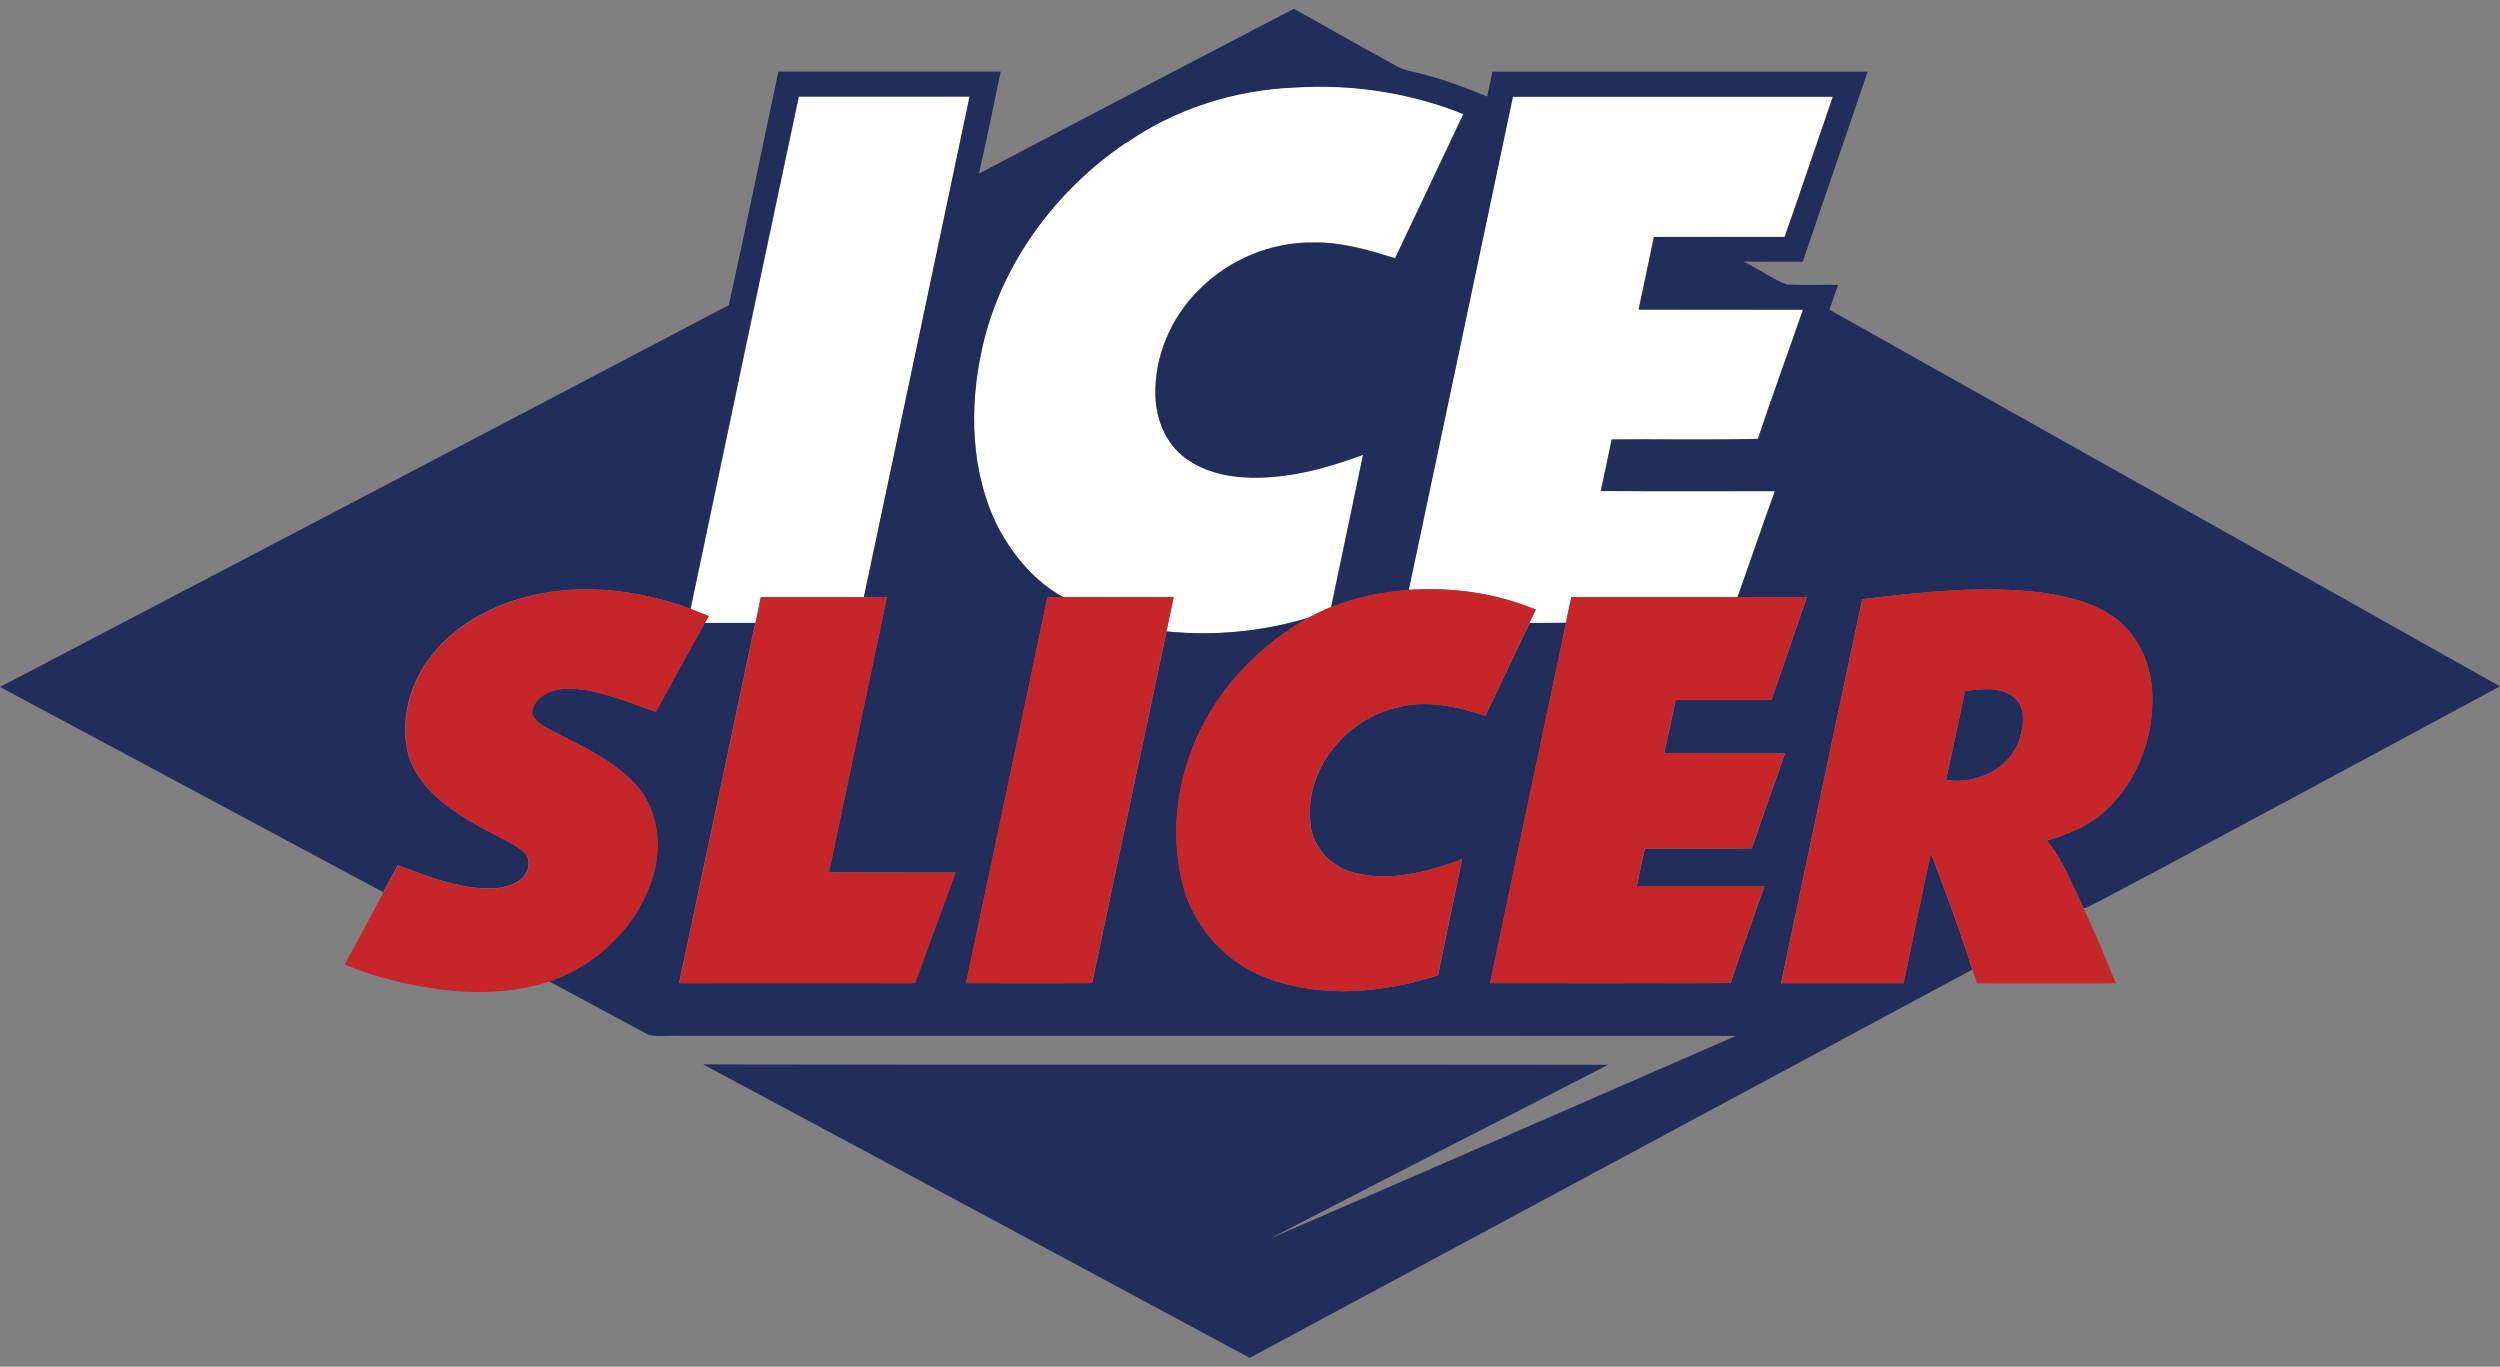
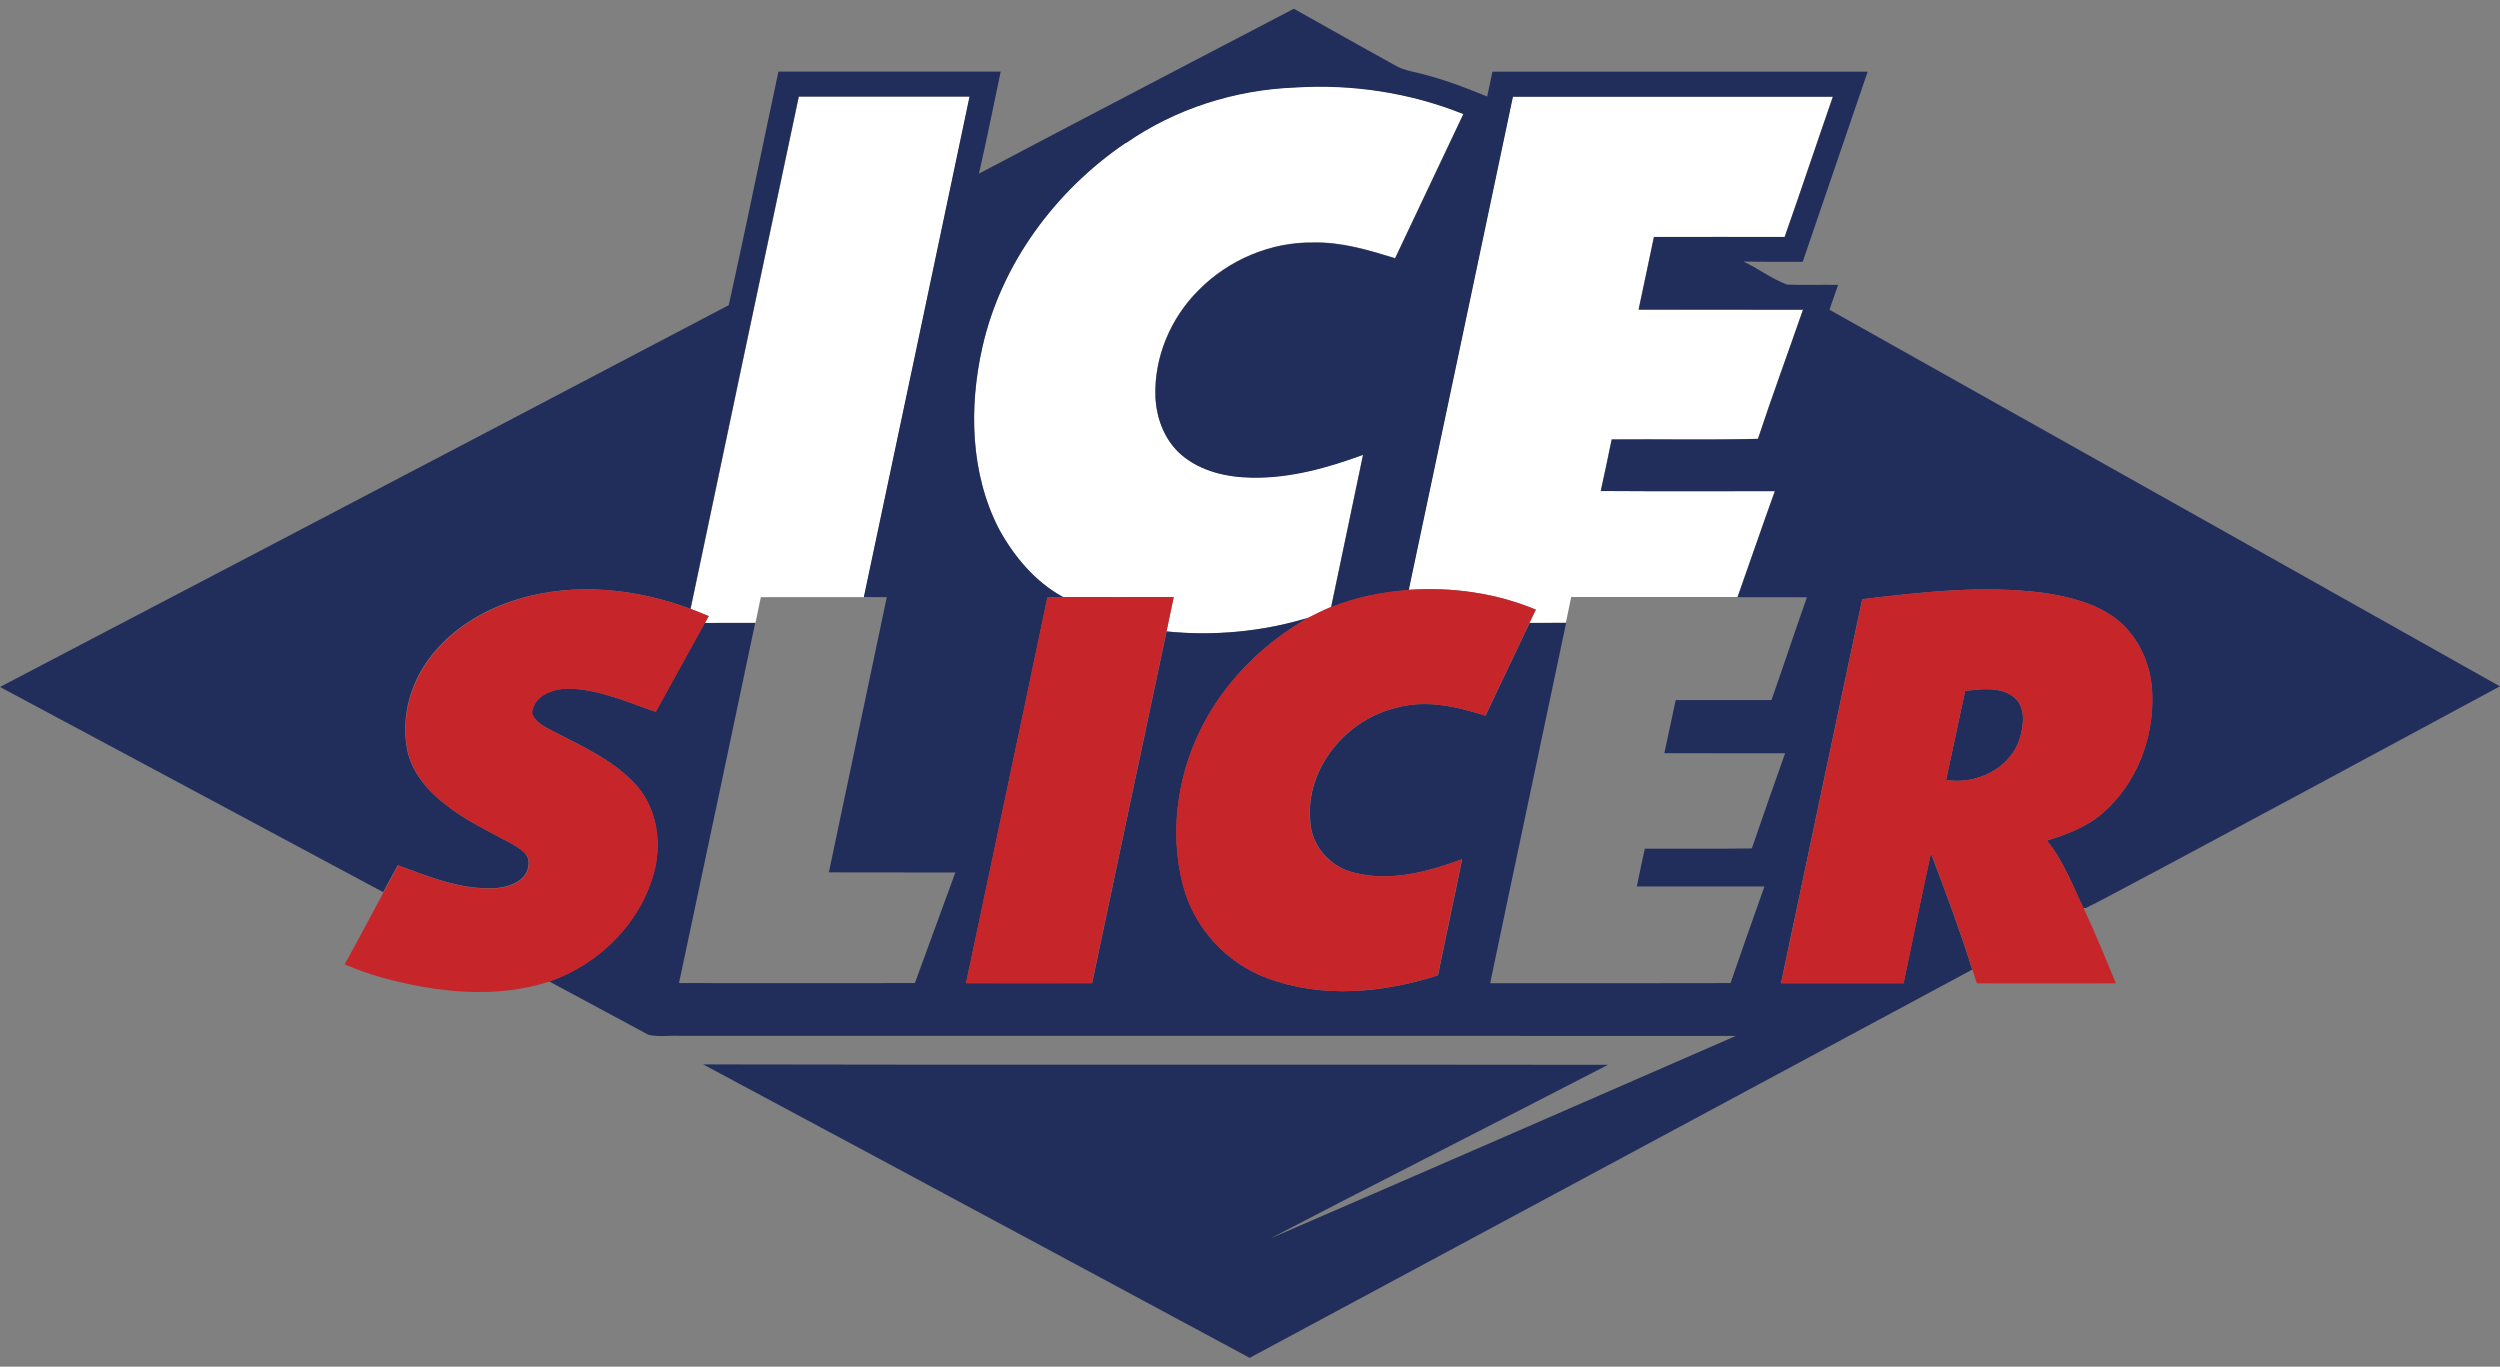
<svg xmlns="http://www.w3.org/2000/svg" width="150" height="82" viewBox="0 0 150 82" fill="none">
  <rect x="0" y="0" width="150" height="82" fill="#808080" stroke="none" />
  <g clip-path="url(#clip0_1117_53)">
    <path d="M67.53 8.578C70.503 6.503 74.084 5.37 77.696 5.232C81.129 5.014 84.599 5.545 87.799 6.827C86.442 9.716 85.058 12.594 83.701 15.482C82.106 14.993 80.479 14.498 78.794 14.541C76.238 14.504 73.704 15.578 71.908 17.403C70.239 19.062 69.236 21.414 69.32 23.786C69.373 25.095 69.88 26.43 70.889 27.286C72.056 28.276 73.624 28.622 75.119 28.643C77.406 28.68 79.645 28.052 81.778 27.27C81.15 30.324 80.495 33.372 79.861 36.42C79.397 36.606 78.948 36.835 78.499 37.064C75.758 37.899 72.837 38.175 69.996 37.883C70.144 37.197 70.287 36.51 70.429 35.824C68.216 35.819 66.004 35.824 63.791 35.824C62.117 34.92 60.828 33.377 59.925 31.712C58.224 28.387 58.135 24.435 58.943 20.844C60.068 15.823 63.331 11.434 67.535 8.578H67.53Z" fill="white" />
    <path d="M41.441 36.537C43.596 26.286 45.761 16.041 47.937 5.796C51.354 5.796 54.771 5.801 58.188 5.796C56.086 15.807 53.963 25.818 51.845 35.83C49.78 35.83 47.715 35.824 45.65 35.83C45.544 36.346 45.434 36.862 45.328 37.378C44.314 37.378 43.3 37.378 42.291 37.383C42.349 37.276 42.466 37.069 42.524 36.963C42.165 36.814 41.805 36.67 41.441 36.532V36.537Z" fill="white" />
    <path d="M90.761 5.796C97.162 5.796 103.563 5.796 109.964 5.796C108.992 8.599 108.057 11.413 107.07 14.211C104.456 14.206 101.841 14.206 99.227 14.211C98.931 15.669 98.609 17.116 98.308 18.568C101.593 18.578 104.883 18.568 108.173 18.573C107.276 21.158 106.33 23.728 105.469 26.324C102.544 26.403 99.618 26.334 96.692 26.361C96.476 27.393 96.27 28.425 96.037 29.451C99.518 29.478 102.998 29.451 106.483 29.462C105.723 31.574 104.994 33.702 104.244 35.819C100.917 35.814 97.595 35.819 94.273 35.819C94.168 36.335 94.057 36.851 93.951 37.367C93.222 37.367 92.494 37.367 91.765 37.372C91.892 37.106 92.018 36.84 92.15 36.574C89.742 35.574 87.102 35.207 84.509 35.388C86.595 25.52 88.686 15.658 90.761 5.785V5.796Z" fill="white" />
    <path d="M77.633 0.524C77.633 0.524 81.736 2.838 83.796 3.971C84.186 4.189 84.63 4.264 85.058 4.37C86.489 4.71 87.868 5.232 89.23 5.79C89.336 5.296 89.441 4.795 89.547 4.301C97.051 4.295 104.556 4.301 112.06 4.301C110.766 8.104 109.467 11.902 108.163 15.706C106.975 15.7 105.786 15.722 104.598 15.69C105.491 16.105 106.293 16.727 107.218 17.073C108.237 17.121 109.267 17.073 110.286 17.094C110.112 17.589 109.943 18.089 109.768 18.584C123.182 26.105 149.995 41.181 149.995 41.181C149.995 41.181 126.23 54.006 125.152 54.48H125.004C124.334 53.097 123.795 51.623 122.807 50.432C123.996 50.07 125.2 49.618 126.156 48.788C128.163 47.048 129.224 44.346 129.134 41.697C129.103 39.995 128.384 38.276 127.048 37.197C125.797 36.202 124.186 35.814 122.638 35.574C119.01 35.101 115.34 35.521 111.733 35.952C110.09 43.628 108.485 51.315 106.858 58.991C109.309 58.991 111.759 58.991 114.21 58.991C114.759 56.389 115.287 53.783 115.852 51.187C116.729 53.501 117.595 55.815 118.334 58.177C103.885 65.943 74.981 81.471 74.981 81.471C74.981 81.471 53.128 69.71 42.186 63.863C60.284 63.906 78.377 63.858 96.476 63.89C89.737 67.38 82.961 70.795 76.233 74.3C85.549 70.273 94.849 66.215 104.149 62.156C83.04 62.145 61.937 62.156 40.828 62.151C40.195 62.113 39.529 62.236 38.906 62.087C36.915 61.023 34.929 59.953 32.949 58.884C35.864 57.879 38.357 55.474 39.202 52.453C39.709 50.692 39.455 48.655 38.267 47.219C36.973 45.718 35.135 44.878 33.414 43.99C32.859 43.681 32.146 43.447 31.914 42.788C32.014 41.676 33.276 41.282 34.222 41.314C36.007 41.378 37.67 42.144 39.339 42.702C40.327 40.931 41.288 39.149 42.276 37.377C43.289 37.367 44.298 37.372 45.312 37.372C43.791 44.58 42.276 51.783 40.739 58.985C45.455 58.996 50.176 58.985 54.892 58.985C55.7 56.773 56.508 54.56 57.321 52.347C54.792 52.341 52.262 52.352 49.732 52.341C50.894 46.841 52.046 41.335 53.207 35.83C52.748 35.83 52.288 35.824 51.829 35.824C53.947 25.813 56.07 15.802 58.172 5.79C54.755 5.796 51.338 5.79 47.921 5.79C45.745 16.036 43.575 26.281 41.425 36.532C38.156 35.314 34.496 34.925 31.122 35.936C28.846 36.611 26.691 37.968 25.402 40.016C24.478 41.495 24.077 43.341 24.446 45.064C24.737 46.357 25.629 47.41 26.643 48.203C27.869 49.197 29.3 49.868 30.678 50.607C31.132 50.884 31.777 51.198 31.708 51.836C31.692 52.788 30.641 53.203 29.838 53.278C27.763 53.432 25.777 52.623 23.871 51.91C23.57 52.448 23.279 52.99 22.989 53.528C16.239 49.905 0 41.218 0 41.218C0 41.218 29.39 25.85 43.728 18.307C44.758 13.647 45.708 8.966 46.706 4.295C51.153 4.295 55.594 4.295 60.041 4.295C59.613 6.338 59.202 8.386 58.737 10.418C64.747 7.242 77.633 0.524 77.633 0.524ZM67.53 8.578C63.326 11.44 60.062 15.823 58.937 20.845C58.129 24.435 58.219 28.387 59.92 31.712C60.823 33.372 62.111 34.92 63.785 35.824C63.474 35.824 63.162 35.83 62.851 35.835C61.24 43.559 59.592 51.272 57.966 58.991C60.485 58.996 63.009 58.991 65.528 58.991C67.018 51.958 68.496 44.921 69.996 37.888C72.843 38.175 75.763 37.899 78.499 37.069C75.969 38.505 73.788 40.596 72.367 43.154C70.698 46.144 70.112 49.799 70.989 53.129C71.649 55.671 73.603 57.799 76.054 58.693C79.338 59.916 83.004 59.576 86.283 58.517C86.753 56.193 87.26 53.879 87.73 51.554C85.665 52.315 83.384 52.932 81.203 52.347C79.814 52.001 78.678 50.74 78.62 49.277C78.314 46.102 80.791 43.16 83.79 42.463C85.57 41.963 87.419 42.394 89.13 42.942C90.017 41.09 90.888 39.229 91.781 37.377C92.51 37.372 93.238 37.372 93.967 37.372C92.457 44.58 90.915 51.783 89.41 58.991C94.215 58.991 99.026 59.001 103.832 58.985C104.503 57.049 105.179 55.118 105.866 53.187C103.315 53.187 100.764 53.187 98.208 53.187C98.366 52.432 98.519 51.676 98.689 50.921C100.827 50.91 102.972 50.937 105.11 50.905C105.76 48.995 106.436 47.096 107.107 45.197C104.693 45.192 102.274 45.197 99.861 45.192C100.088 44.128 100.31 43.064 100.542 42.005C102.454 42 104.371 42.005 106.288 42.005C107.012 39.952 107.693 37.883 108.416 35.835C107.033 35.835 105.644 35.835 104.26 35.83C105.01 33.712 105.734 31.585 106.499 29.473C103.014 29.467 99.534 29.489 96.053 29.462C96.286 28.435 96.492 27.398 96.708 26.371C99.634 26.345 102.56 26.414 105.485 26.334C106.346 23.738 107.291 21.164 108.189 18.584C104.899 18.573 101.614 18.589 98.324 18.578C98.625 17.121 98.947 15.674 99.243 14.222C101.857 14.216 104.471 14.216 107.086 14.222C108.073 11.424 109.003 8.61 109.98 5.806C103.579 5.801 97.178 5.806 90.777 5.806C88.702 15.674 86.611 25.542 84.525 35.409C82.935 35.526 81.351 35.84 79.872 36.441C80.506 33.388 81.16 30.34 81.789 27.292C79.655 28.079 77.416 28.701 75.129 28.664C73.635 28.643 72.072 28.297 70.899 27.308C69.891 26.446 69.383 25.116 69.331 23.807C69.246 21.435 70.25 19.084 71.918 17.424C73.714 15.599 76.249 14.52 78.805 14.562C80.484 14.52 82.116 15.014 83.711 15.504C85.069 12.615 86.452 9.737 87.809 6.849C84.614 5.567 81.139 5.035 77.707 5.253C74.1 5.391 70.519 6.524 67.54 8.599L67.53 8.578Z" fill="#212E5B" />
    <path d="M117.917 41.452C118.878 41.346 119.987 41.181 120.811 41.809C121.572 42.399 121.429 43.511 121.181 44.325C120.611 46.139 118.556 47.091 116.766 46.798C117.157 45.016 117.521 43.229 117.912 41.452H117.917Z" fill="#212E5B" />
    <path d="M31.138 35.941C34.512 34.931 38.172 35.313 41.441 36.537C41.805 36.67 42.165 36.819 42.524 36.968C42.466 37.074 42.349 37.282 42.291 37.388C41.304 39.16 40.337 40.942 39.355 42.713C37.681 42.149 36.023 41.388 34.238 41.325C33.292 41.293 32.03 41.686 31.93 42.798C32.162 43.458 32.875 43.687 33.43 44C35.151 44.889 36.989 45.734 38.283 47.229C39.477 48.66 39.73 50.698 39.218 52.464C38.367 55.485 35.88 57.89 32.965 58.895C29.706 59.948 26.173 59.544 22.925 58.656C22.16 58.443 21.41 58.177 20.681 57.863C21.473 56.432 22.234 54.985 23.01 53.544C23.3 53.001 23.596 52.464 23.892 51.926C25.798 52.639 27.784 53.448 29.86 53.294C30.662 53.219 31.713 52.809 31.729 51.852C31.798 51.214 31.153 50.9 30.699 50.623C29.321 49.884 27.89 49.208 26.664 48.219C25.651 47.426 24.758 46.367 24.468 45.08C24.098 43.357 24.499 41.516 25.423 40.032C26.712 37.984 28.867 36.627 31.143 35.952L31.138 35.941Z" fill="#C6252A" />
    <path d="M79.856 36.425C81.34 35.83 82.919 35.51 84.509 35.393C87.102 35.212 89.742 35.58 92.15 36.58C92.024 36.846 91.892 37.111 91.765 37.377C90.878 39.229 90.006 41.09 89.114 42.942C87.403 42.394 85.554 41.963 83.775 42.463C80.775 43.16 78.298 46.102 78.604 49.277C78.662 50.745 79.793 52.006 81.187 52.347C83.368 52.932 85.649 52.315 87.714 51.554C87.244 53.879 86.737 56.193 86.267 58.517C82.988 59.576 79.317 59.916 76.038 58.693C73.587 57.799 71.639 55.671 70.973 53.129C70.097 49.793 70.688 46.144 72.352 43.154C73.772 40.596 75.959 38.505 78.483 37.069C78.932 36.84 79.381 36.617 79.845 36.425H79.856Z" fill="#C6252A" />
    <path d="M111.738 35.952C115.345 35.521 119.016 35.101 122.644 35.574C124.191 35.814 125.802 36.197 127.053 37.197C128.39 38.271 129.103 39.995 129.14 41.697C129.229 44.346 128.168 47.043 126.161 48.788C125.205 49.618 124.001 50.07 122.813 50.432C123.8 51.623 124.339 53.097 125.01 54.474C125.702 55.964 126.335 57.48 126.948 59.001C124.17 59.012 121.392 59.001 118.614 59.001C118.524 58.73 118.429 58.453 118.345 58.182C117.606 55.82 116.739 53.501 115.863 51.192C115.298 53.788 114.77 56.395 114.22 58.996C111.77 59.001 109.319 58.996 106.869 58.996C108.49 51.315 110.101 43.633 111.743 35.957L111.738 35.952ZM117.912 41.452C117.516 43.234 117.157 45.022 116.766 46.798C118.556 47.091 120.611 46.133 121.181 44.325C121.429 43.506 121.572 42.399 120.811 41.809C119.982 41.186 118.873 41.346 117.917 41.452H117.912Z" fill="#C6252A" />
-     <path d="M45.65 35.83C47.715 35.824 49.78 35.83 51.845 35.83C52.304 35.83 52.764 35.83 53.223 35.835C52.061 41.335 50.91 46.841 49.748 52.347C52.278 52.357 54.808 52.347 57.337 52.352C56.529 54.565 55.716 56.778 54.908 58.991C50.192 58.991 45.471 58.996 40.755 58.991C42.291 51.788 43.807 44.585 45.328 37.377C45.434 36.861 45.539 36.346 45.65 35.83Z" fill="#C6252A" />
    <path d="M63.78 35.824C65.993 35.83 68.206 35.824 70.419 35.824C70.276 36.51 70.133 37.197 69.986 37.883C68.486 44.915 67.007 51.953 65.518 58.985C62.999 58.985 60.474 58.991 57.955 58.985C59.582 51.267 61.229 43.553 62.84 35.83C63.152 35.824 63.463 35.819 63.775 35.819L63.78 35.824Z" fill="#C6252A" />
-     <path d="M94.279 35.824C97.601 35.824 100.928 35.824 104.25 35.824C105.633 35.835 107.017 35.824 108.406 35.83C107.682 37.883 107.006 39.952 106.278 42C104.366 42 102.449 42 100.532 42C100.294 43.059 100.077 44.123 99.85 45.187C102.264 45.197 104.683 45.187 107.096 45.192C106.425 47.091 105.749 48.99 105.1 50.9C102.961 50.937 100.817 50.9 98.678 50.916C98.514 51.671 98.356 52.426 98.197 53.182C100.748 53.187 103.299 53.182 105.855 53.182C105.174 55.113 104.498 57.044 103.822 58.98C99.016 58.996 94.205 58.98 89.399 58.985C90.904 51.777 92.446 44.575 93.957 37.367C94.062 36.851 94.168 36.335 94.279 35.819V35.824Z" fill="#C6252A" />
  </g>
  <defs>
    <clipPath id="clip0_1117_53">
      <rect width="150" height="80.952" fill="white" transform="translate(0 0.524)" />
    </clipPath>
  </defs>
</svg>